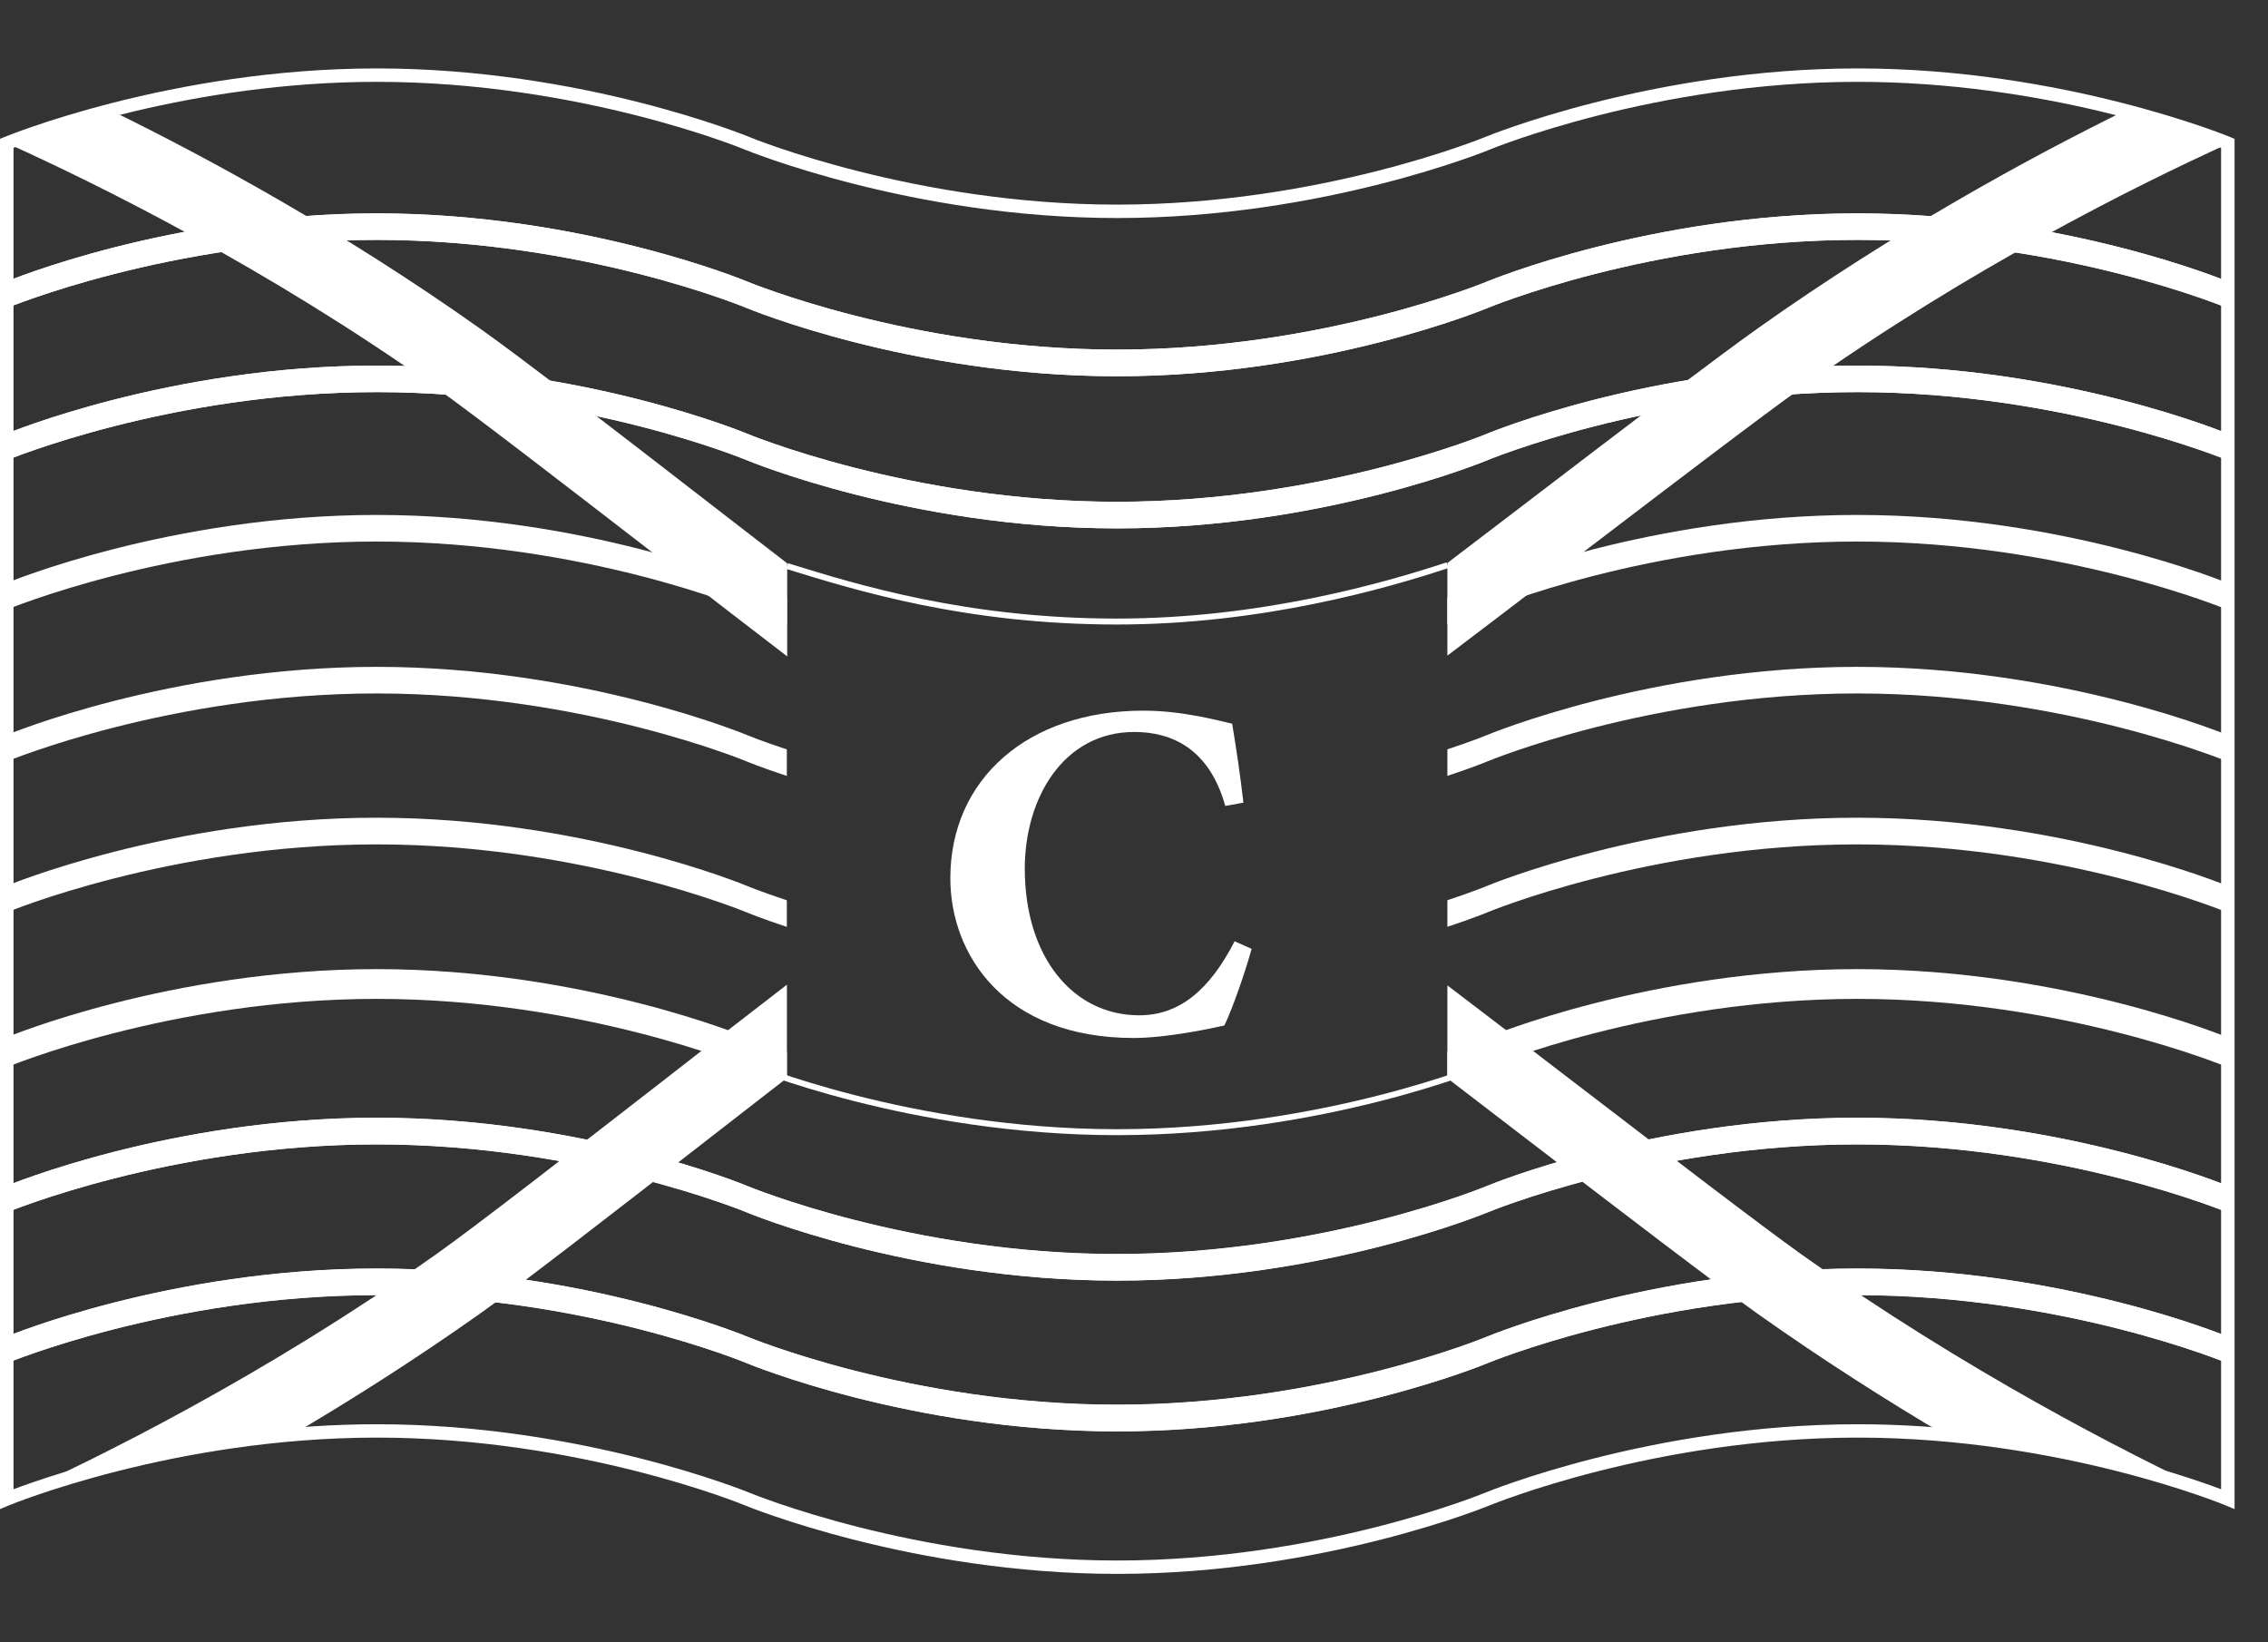
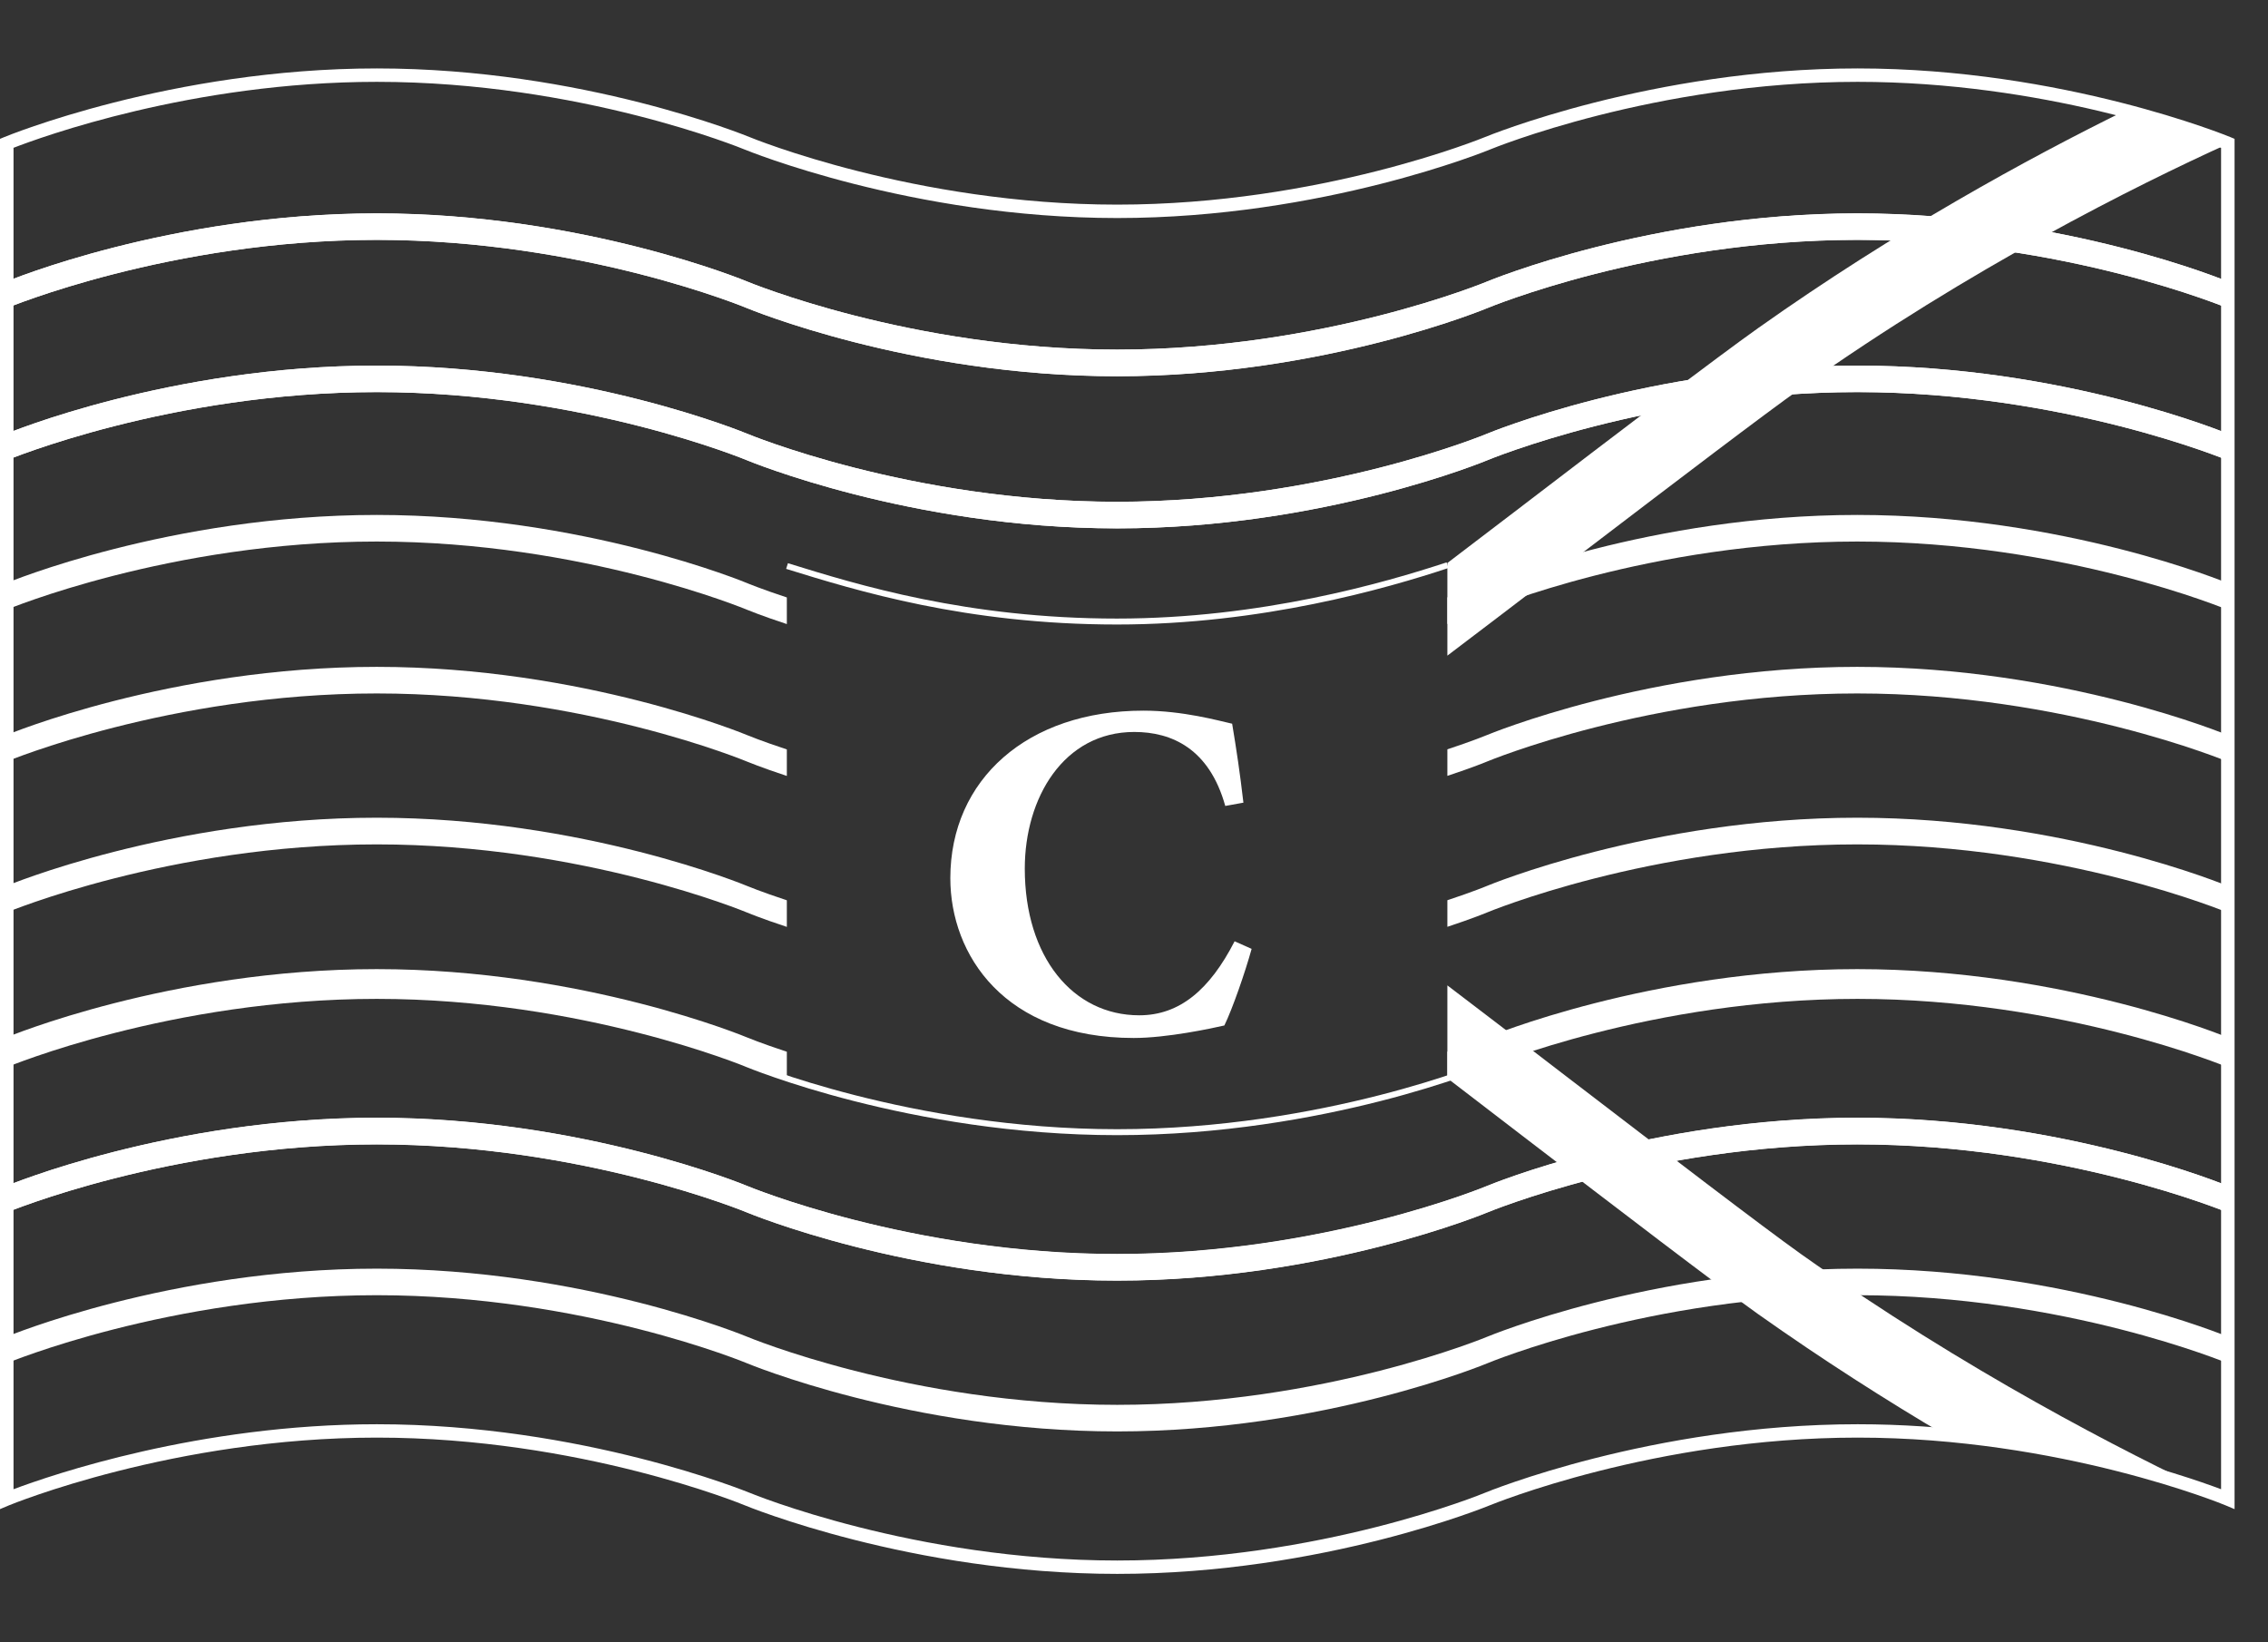
<svg xmlns="http://www.w3.org/2000/svg" width="58" height="42" viewBox="0 0 58 42" fill="none">
  <rect x="0" y="0" width="58" height="42" fill="#333333" stroke="none" />
  <path d="M56.971 34.184C56.971 34.184 52.795 32.444 47.502 32.444C42.212 32.444 38.036 34.184 38.036 34.184C38.036 34.184 33.863 35.927 28.57 35.927C23.278 35.927 19.104 34.184 19.104 34.184C19.104 34.184 14.928 32.444 9.636 32.444C4.345 32.444 0.17 34.184 0.17 34.184V34.864C0.17 34.864 4.345 33.123 9.636 33.123C14.928 33.123 19.104 34.864 19.104 34.864C19.104 34.864 23.278 36.607 28.57 36.607C33.863 36.607 38.036 34.864 38.036 34.864C38.036 34.864 42.212 33.123 47.502 33.123C52.795 33.123 56.971 34.864 56.971 34.864V34.184Z" fill="white" />
  <path d="M56.971 30.329C56.971 30.329 52.795 28.586 47.502 28.586C42.212 28.586 38.036 30.329 38.036 30.329C38.036 30.329 33.863 32.074 28.57 32.074C23.278 32.074 19.104 30.329 19.104 30.329C19.104 30.329 14.928 28.586 9.636 28.586C4.345 28.586 0.17 30.329 0.17 30.329V31.009C0.17 31.009 4.345 29.267 9.636 29.267C14.928 29.267 19.104 31.009 19.104 31.009C19.104 31.009 23.278 32.751 28.57 32.751C33.863 32.751 38.036 31.009 38.036 31.009C38.036 31.009 42.212 29.267 47.502 29.267C52.795 29.267 56.971 31.009 56.971 31.009V30.329Z" fill="white" />
  <path fill-rule="evenodd" clip-rule="evenodd" d="M0.2 27.282C0.2 27.282 0.2 27.282 0.17 27.212C0.141 27.143 0.141 27.143 0.141 27.143L0.141 27.142L0.141 27.142L0.144 27.141L0.153 27.137C0.161 27.134 0.174 27.129 0.19 27.123C0.222 27.11 0.27 27.091 0.332 27.067C0.458 27.019 0.642 26.951 0.88 26.869C1.356 26.704 2.045 26.486 2.9 26.267C4.609 25.831 6.983 25.394 9.637 25.394C12.29 25.394 14.664 25.831 16.374 26.267C17.229 26.486 17.918 26.704 18.394 26.869C18.632 26.951 18.817 27.019 18.942 27.067C19.005 27.091 19.053 27.11 19.085 27.123C19.101 27.129 19.113 27.134 19.122 27.137L19.131 27.141L19.133 27.142L19.134 27.142L19.134 27.142L19.134 27.143L19.135 27.143L19.137 27.144L19.146 27.147C19.154 27.151 19.166 27.155 19.181 27.162C19.213 27.174 19.26 27.193 19.322 27.216C19.445 27.264 19.628 27.332 19.864 27.413C20.337 27.576 21.022 27.793 21.872 28.01C23.573 28.444 25.933 28.878 28.57 28.878C31.209 28.878 33.569 28.444 35.269 28.01C36.119 27.793 36.804 27.576 37.276 27.413C37.513 27.332 37.696 27.264 37.819 27.217C37.881 27.193 37.928 27.174 37.959 27.162C37.975 27.155 37.987 27.151 37.995 27.147L38.004 27.144L38.006 27.143L38.007 27.143C38.007 27.143 38.007 27.143 38.027 27.191C38.007 27.143 38.007 27.143 38.007 27.142L38.007 27.142L38.008 27.142L38.01 27.141L38.019 27.137C38.028 27.134 38.04 27.129 38.056 27.123C38.088 27.11 38.136 27.091 38.199 27.067C38.324 27.019 38.508 26.951 38.746 26.869C39.222 26.704 39.912 26.486 40.767 26.267C42.476 25.831 44.849 25.394 47.503 25.394C50.157 25.394 52.531 25.831 54.241 26.267C55.097 26.486 55.786 26.704 56.262 26.869C56.5 26.951 56.685 27.019 56.81 27.067C56.873 27.091 56.92 27.11 56.953 27.123C56.969 27.129 56.981 27.134 56.989 27.137L56.998 27.141L57.001 27.142L57.002 27.142L57.002 27.142C57.002 27.143 57.002 27.143 56.972 27.212C56.952 27.259 56.946 27.274 56.943 27.28C56.942 27.282 56.942 27.282 56.942 27.282L56.941 27.282L56.939 27.281L56.93 27.278C56.922 27.274 56.911 27.27 56.895 27.263C56.863 27.251 56.816 27.232 56.754 27.208C56.631 27.161 56.448 27.093 56.211 27.012C55.739 26.849 55.053 26.632 54.203 26.415C52.502 25.98 50.141 25.545 47.503 25.545C44.866 25.545 42.506 25.98 40.805 26.415C39.955 26.632 39.27 26.849 38.797 27.012C38.561 27.093 38.378 27.161 38.254 27.208C38.192 27.232 38.145 27.251 38.114 27.263C38.098 27.27 38.086 27.274 38.078 27.278L38.069 27.281L38.067 27.282L38.067 27.282C38.066 27.282 38.066 27.282 38.062 27.273L38.036 27.212C38.066 27.282 38.066 27.282 38.066 27.282L38.063 27.284L38.054 27.288C38.045 27.291 38.033 27.296 38.017 27.302C37.985 27.315 37.937 27.334 37.875 27.358C37.749 27.406 37.565 27.474 37.327 27.556C36.851 27.72 36.162 27.939 35.308 28.157C33.598 28.593 31.225 29.03 28.57 29.03C25.916 29.03 23.543 28.593 21.834 28.157C20.979 27.939 20.29 27.72 19.814 27.556C19.576 27.474 19.392 27.406 19.266 27.358C19.204 27.334 19.156 27.315 19.124 27.302C19.108 27.296 19.095 27.291 19.087 27.288L19.078 27.284L19.075 27.283L19.075 27.282L19.074 27.282L19.074 27.282L19.072 27.281L19.063 27.278C19.055 27.274 19.043 27.27 19.027 27.263C18.996 27.251 18.949 27.232 18.887 27.208C18.763 27.161 18.58 27.093 18.344 27.012C17.871 26.849 17.186 26.632 16.335 26.415C14.634 25.98 12.274 25.545 9.637 25.545C6.999 25.545 4.639 25.98 2.938 26.415C2.088 26.632 1.403 26.849 0.931 27.012C0.695 27.093 0.512 27.161 0.388 27.208C0.326 27.232 0.279 27.251 0.247 27.263C0.232 27.27 0.22 27.274 0.212 27.278L0.203 27.281L0.201 27.282L0.2 27.282Z" fill="white" />
  <path d="M56.971 11.091C56.971 11.091 52.795 9.35 47.502 9.35C42.212 9.35 38.036 11.091 38.036 11.091C38.036 11.091 33.863 12.833 28.57 12.833C23.278 12.833 19.104 11.091 19.104 11.091C19.104 11.091 14.928 9.35 9.636 9.35C4.345 9.35 0.17 11.091 0.17 11.091V11.771C0.17 11.771 4.345 10.028 9.636 10.028C14.928 10.028 19.104 11.771 19.104 11.771C19.104 11.771 23.278 13.513 28.57 13.513C33.863 13.513 38.036 11.771 38.036 11.771C38.036 11.771 42.212 10.028 47.502 10.028C52.795 10.028 56.971 11.771 56.971 11.771V11.091Z" fill="white" />
  <path d="M56.971 7.199C56.971 7.199 52.795 5.458 47.502 5.458C42.212 5.458 38.036 7.199 38.036 7.199C38.036 7.199 33.863 8.941 28.57 8.941C23.278 8.941 19.104 7.199 19.104 7.199C19.104 7.199 14.928 5.458 9.636 5.458C4.345 5.458 0.17 7.199 0.17 7.199V7.88C0.17 7.88 4.345 6.135 9.636 6.135C14.928 6.135 19.104 7.88 19.104 7.88C19.104 7.88 23.278 9.623 28.57 9.623C33.863 9.623 38.036 7.88 38.036 7.88C38.036 7.88 42.212 6.135 47.502 6.135C52.795 6.135 56.971 7.88 56.971 7.88V7.199Z" fill="white" />
-   <path d="M56.964 34.179C56.964 34.179 52.791 32.44 47.497 32.44C42.208 32.44 38.031 34.179 38.031 34.179C38.031 34.179 33.858 35.922 28.565 35.922C23.277 35.922 19.102 34.179 19.102 34.179C19.102 34.179 14.928 32.44 9.636 32.44C4.345 32.44 0.17 34.179 0.17 34.179V34.862C0.17 34.862 4.345 33.118 9.636 33.118C14.928 33.118 19.102 34.862 19.102 34.862C19.102 34.862 23.277 36.604 28.565 36.604C33.858 36.604 38.031 34.862 38.031 34.862C38.031 34.862 42.208 33.118 47.497 33.118C52.791 33.118 56.964 34.862 56.964 34.862V34.179Z" fill="white" />
  <path d="M56.964 30.326C56.964 30.326 52.791 28.583 47.497 28.583C42.208 28.583 38.031 30.326 38.031 30.326C38.031 30.326 33.858 32.068 28.565 32.068C23.277 32.068 19.102 30.326 19.102 30.326C19.102 30.326 14.928 28.583 9.636 28.583C4.345 28.583 0.17 30.326 0.17 30.326V31.005C0.17 31.005 4.345 29.265 9.636 29.265C14.928 29.265 19.102 31.005 19.102 31.005C19.102 31.005 23.277 32.748 28.565 32.748C33.858 32.748 38.031 31.005 38.031 31.005C38.031 31.005 42.208 29.265 47.497 29.265C52.791 29.265 56.964 31.005 56.964 31.005V30.326Z" fill="white" />
  <path d="M56.964 11.09C56.964 11.09 52.791 9.349 47.497 9.349C42.208 9.349 38.031 11.09 38.031 11.09C38.031 11.09 33.858 12.832 28.565 12.832C23.277 12.832 19.102 11.09 19.102 11.09C19.102 11.09 14.928 9.349 9.636 9.349C4.345 9.349 0.17 11.09 0.17 11.09V11.77C0.17 11.77 4.345 10.027 9.636 10.027C14.928 10.027 19.102 11.77 19.102 11.77C19.102 11.77 23.277 13.512 28.565 13.512C33.858 13.512 38.031 11.77 38.031 11.77C38.031 11.77 42.208 10.027 47.497 10.027C52.791 10.027 56.964 11.77 56.964 11.77V11.09Z" fill="white" />
  <path d="M56.964 7.198C56.964 7.198 52.791 5.456 47.497 5.456C42.208 5.456 38.031 7.198 38.031 7.198C38.031 7.198 33.858 8.941 28.565 8.941C23.277 8.941 19.102 7.198 19.102 7.198C19.102 7.198 14.928 5.456 9.636 5.456C4.345 5.456 0.17 7.198 0.17 7.198V7.879C0.17 7.879 4.345 6.134 9.636 6.134C14.928 6.134 19.102 7.879 19.102 7.879C19.102 7.879 23.277 9.621 28.565 9.621C33.858 9.621 38.031 7.879 38.031 7.879C38.031 7.879 42.208 6.134 47.497 6.134C52.791 6.134 56.964 7.879 56.964 7.879V7.198Z" fill="white" />
  <path fill-rule="evenodd" clip-rule="evenodd" d="M20.122 19.166C19.468 18.95 19.1 18.797 19.1 18.797C19.1 18.797 14.926 17.054 9.634 17.054C4.343 17.054 0.168 18.797 0.168 18.797V19.475C0.168 19.475 4.343 17.734 9.634 17.734C14.926 17.734 19.1 19.475 19.1 19.475C19.1 19.475 19.468 19.628 20.122 19.844V19.166ZM37.014 19.842V19.163C37.664 18.949 38.029 18.797 38.029 18.797C38.029 18.797 42.206 17.054 47.495 17.054C52.788 17.054 56.962 18.797 56.962 18.797V19.475C56.962 19.475 52.788 17.734 47.495 17.734C42.206 17.734 38.029 19.475 38.029 19.475C38.029 19.475 37.664 19.628 37.014 19.842Z" fill="white" />
  <path d="M32.008 24.266C31.845 24.857 31.521 25.793 31.311 26.225C30.986 26.3 29.841 26.545 28.993 26.545C25.684 26.545 24.303 24.416 24.303 22.459C24.303 19.937 26.271 18.174 29.241 18.174C30.252 18.174 31.173 18.433 31.51 18.508C31.622 19.185 31.708 19.751 31.798 20.527L31.334 20.611C30.925 19.146 29.966 18.719 29.007 18.719C27.202 18.719 26.207 20.403 26.207 22.213C26.207 24.477 27.44 25.965 29.134 25.965C30.165 25.965 30.936 25.313 31.573 24.072L32.008 24.266Z" fill="white" />
  <path d="M9.639 36.423C14.905 36.423 19.13 38.161 19.173 38.177C19.214 38.195 23.379 39.908 28.571 39.908C33.767 39.908 37.929 38.196 37.972 38.177C38.013 38.159 42.24 36.423 47.506 36.423C52.059 36.423 55.832 37.721 56.8 38.085V3.78C56.118 3.516 52.239 2.093 47.506 2.093C42.314 2.093 38.149 3.805 38.108 3.822C38.065 3.84 33.84 5.576 28.571 5.576C23.306 5.576 19.081 3.839 19.038 3.822C18.997 3.804 14.832 2.093 9.639 2.093C4.905 2.093 1.027 3.516 0.346 3.78V38.085C1.313 37.721 5.087 36.423 9.639 36.423ZM28.571 40.25C23.306 40.25 19.081 38.512 19.038 38.493C18.997 38.475 14.832 36.765 9.639 36.765C4.445 36.765 0.282 38.477 0.24 38.493L0 38.594V3.551L0.106 3.507C0.149 3.489 4.372 1.75 9.639 1.75C14.905 1.75 19.13 3.49 19.173 3.507C19.214 3.525 23.379 5.233 28.571 5.233C33.767 5.233 37.929 3.524 37.972 3.507C38.013 3.489 42.24 1.75 47.506 1.75C52.772 1.75 56.998 3.49 57.04 3.507L57.145 3.551V38.594L56.904 38.493C56.865 38.475 52.698 36.765 47.506 36.765C42.314 36.765 38.149 38.477 38.108 38.493C38.065 38.511 33.84 40.25 28.571 40.25Z" fill="white" />
  <path fill-rule="evenodd" clip-rule="evenodd" d="M28.564 15.819C32.243 15.819 35.412 14.904 36.994 14.382L37.042 14.526C35.454 15.051 32.267 15.971 28.564 15.971C24.711 15.971 21.909 15.108 20.104 14.548L20.15 14.403C21.951 14.962 24.736 15.819 28.564 15.819Z" fill="white" />
  <path fill-rule="evenodd" clip-rule="evenodd" d="M47.495 13.169C52.788 13.169 56.962 14.91 56.962 14.91V15.592C56.962 15.592 52.788 13.849 47.495 13.849C42.206 13.849 38.029 15.592 38.029 15.592C38.029 15.592 37.664 15.744 37.014 15.958V15.277C37.664 15.063 38.029 14.91 38.029 14.91C38.029 14.91 42.206 13.169 47.495 13.169ZM20.122 15.279C19.468 15.064 19.1 14.91 19.1 14.91C19.1 14.91 14.926 13.169 9.634 13.169C4.343 13.169 0.168 14.91 0.168 14.91V15.592C0.168 15.592 4.343 13.849 9.634 13.849C14.926 13.849 19.1 15.592 19.1 15.592C19.1 15.592 19.468 15.745 20.122 15.96V15.279Z" fill="white" />
  <path fill-rule="evenodd" clip-rule="evenodd" d="M20.122 26.897C19.468 26.682 19.1 26.529 19.1 26.529C19.1 26.529 14.926 24.784 9.634 24.784C4.343 24.784 0.168 26.529 0.168 26.529V27.207C0.168 27.207 4.343 25.466 9.634 25.466C14.926 25.466 19.1 27.207 19.1 27.207C19.1 27.207 19.468 27.361 20.122 27.576V26.897ZM37.014 27.574V26.895C37.664 26.681 38.029 26.529 38.029 26.529C38.029 26.529 42.206 24.784 47.495 24.784C52.788 24.784 56.962 26.529 56.962 26.529V27.207C56.962 27.207 52.788 25.466 47.495 25.466C42.206 25.466 38.029 27.207 38.029 27.207C38.029 27.207 37.664 27.36 37.014 27.574Z" fill="white" />
  <path fill-rule="evenodd" clip-rule="evenodd" d="M38.37 13.364C38.557 13.222 38.746 13.078 38.936 12.933V12.932C41.37 11.073 43.887 9.152 44.963 8.389C48.481 5.897 51.879 4.043 54.345 2.83C55.976 3.255 56.971 3.671 56.971 3.671V3.68C54.636 4.741 50.406 6.847 46.07 9.919C45.107 10.6 42.825 12.34 40.669 13.984C40.477 14.13 40.286 14.276 40.097 14.42C39.998 14.496 39.898 14.571 39.8 14.646C38.788 15.419 37.815 16.161 37.014 16.767V14.398C37.445 14.069 37.902 13.721 38.37 13.364Z" fill="white" />
-   <path fill-rule="evenodd" clip-rule="evenodd" d="M37.014 27.575V25.2C37.888 25.864 38.962 26.687 40.067 27.536C40.158 27.605 40.25 27.675 40.342 27.746C42.595 29.472 45.063 31.364 46.07 32.08C50.269 35.053 54.312 37.128 56.655 38.224C55.774 37.899 53.14 37.011 49.755 36.706C48.244 35.815 46.621 34.781 44.961 33.607C43.884 32.84 41.35 30.9 38.903 29.024C38.25 28.522 37.608 28.03 37.014 27.575Z" fill="white" />
-   <path fill-rule="evenodd" clip-rule="evenodd" d="M20.124 25.182V27.569C19.579 27.991 18.996 28.445 18.402 28.906L18.321 28.969L18.156 29.097C15.761 30.958 13.32 32.854 12.259 33.606C10.596 34.78 8.968 35.813 7.453 36.703C3.24 37.065 0.17 38.347 0.17 38.347V38.344C2.453 37.317 6.73 35.208 11.148 32.08C12.145 31.375 14.549 29.508 16.767 27.786C16.894 27.687 17.02 27.589 17.145 27.492C18.253 26.63 19.285 25.828 20.124 25.182Z" fill="white" />
-   <path fill-rule="evenodd" clip-rule="evenodd" d="M20.131 16.786C19.271 16.128 18.222 15.317 17.143 14.483C17.002 14.374 16.859 14.264 16.716 14.153C14.513 12.452 12.143 10.621 11.156 9.921C6.829 6.855 2.561 4.739 0.191 3.668C0.329 3.611 1.307 3.221 2.838 2.825C5.329 4.043 8.751 5.906 12.264 8.394C13.338 9.152 15.825 11.076 18.243 12.948L18.314 13.002L18.521 13.163C19.076 13.592 19.62 14.012 20.131 14.406V16.786Z" fill="white" />
+   <path fill-rule="evenodd" clip-rule="evenodd" d="M37.014 27.575V25.2C37.888 25.864 38.962 26.687 40.067 27.536C42.595 29.472 45.063 31.364 46.07 32.08C50.269 35.053 54.312 37.128 56.655 38.224C55.774 37.899 53.14 37.011 49.755 36.706C48.244 35.815 46.621 34.781 44.961 33.607C43.884 32.84 41.35 30.9 38.903 29.024C38.25 28.522 37.608 28.03 37.014 27.575Z" fill="white" />
  <path fill-rule="evenodd" clip-rule="evenodd" d="M20.122 23.024C19.468 22.808 19.1 22.655 19.1 22.655C19.1 22.655 14.926 20.912 9.634 20.912C4.343 20.912 0.168 22.655 0.168 22.655V23.335C0.168 23.335 4.343 21.594 9.634 21.594C14.926 21.594 19.1 23.335 19.1 23.335C19.1 23.335 19.468 23.489 20.122 23.704V23.024ZM37.014 23.702V23.022C37.664 22.808 38.029 22.655 38.029 22.655C38.029 22.655 42.206 20.912 47.495 20.912C52.788 20.912 56.962 22.655 56.962 22.655V23.335C56.962 23.335 52.788 21.594 47.495 21.594C42.206 21.594 38.029 23.335 38.029 23.335C38.029 23.335 37.664 23.488 37.014 23.702Z" fill="white" />
</svg>